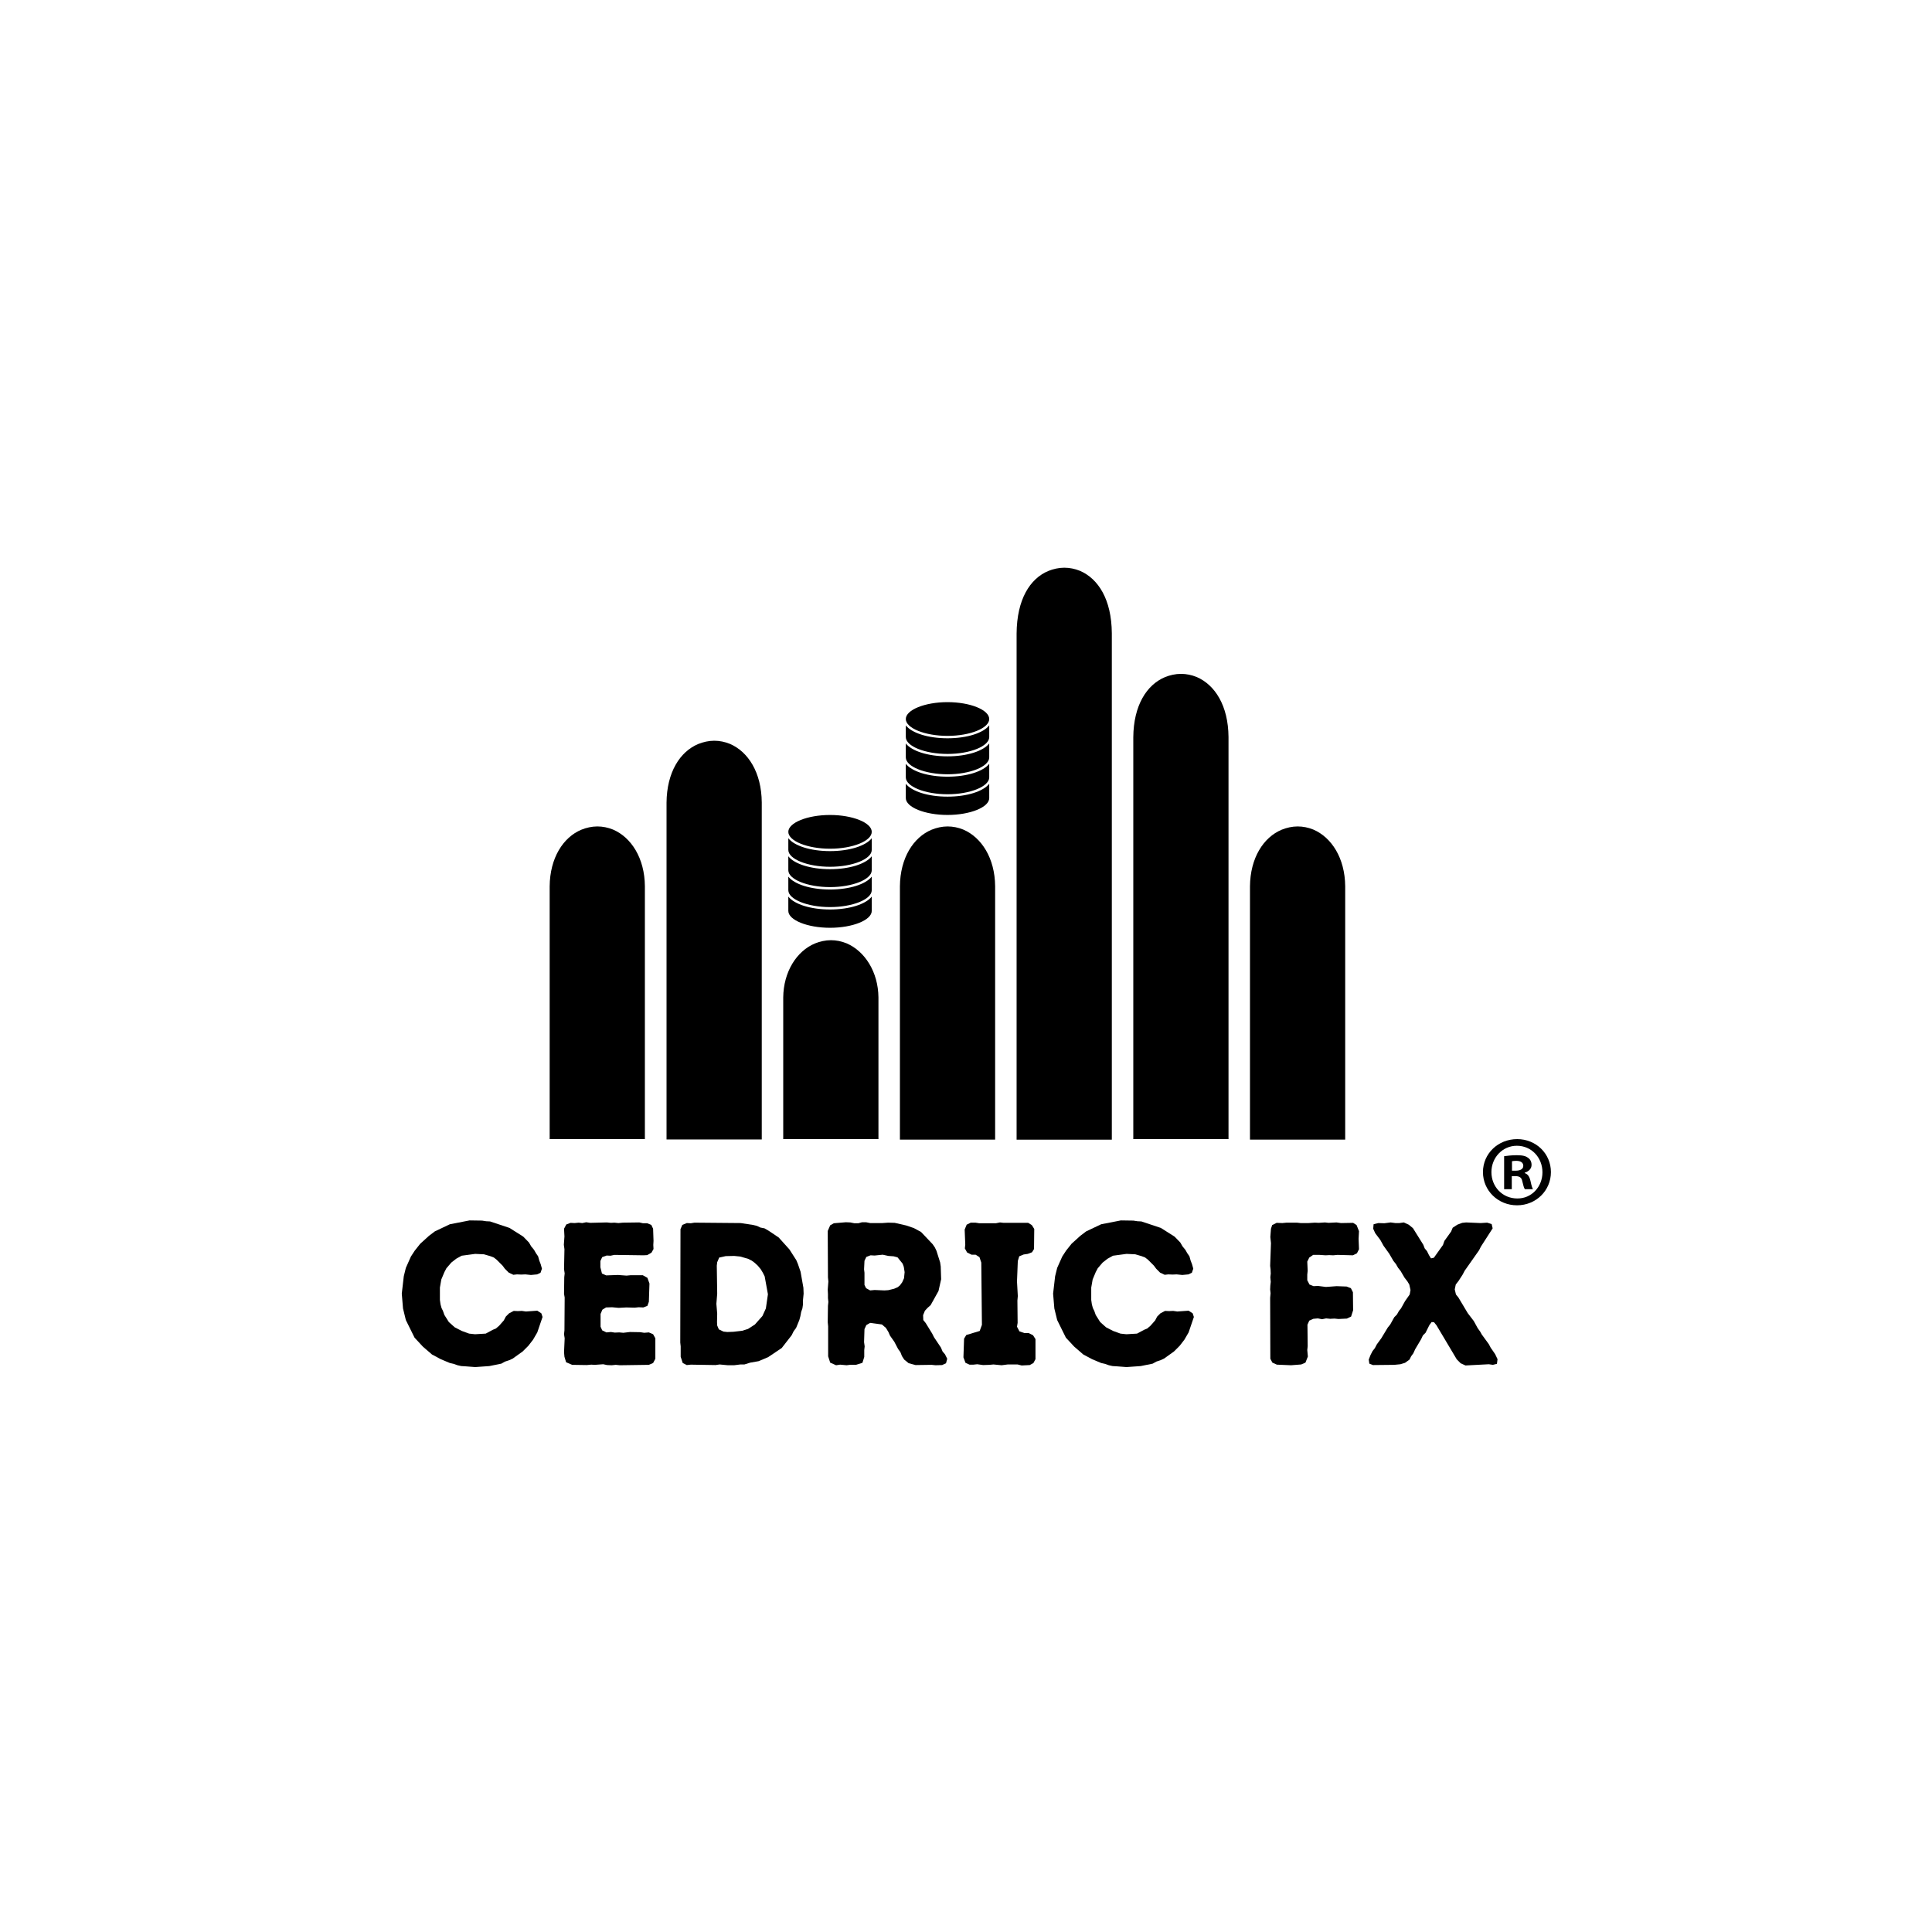
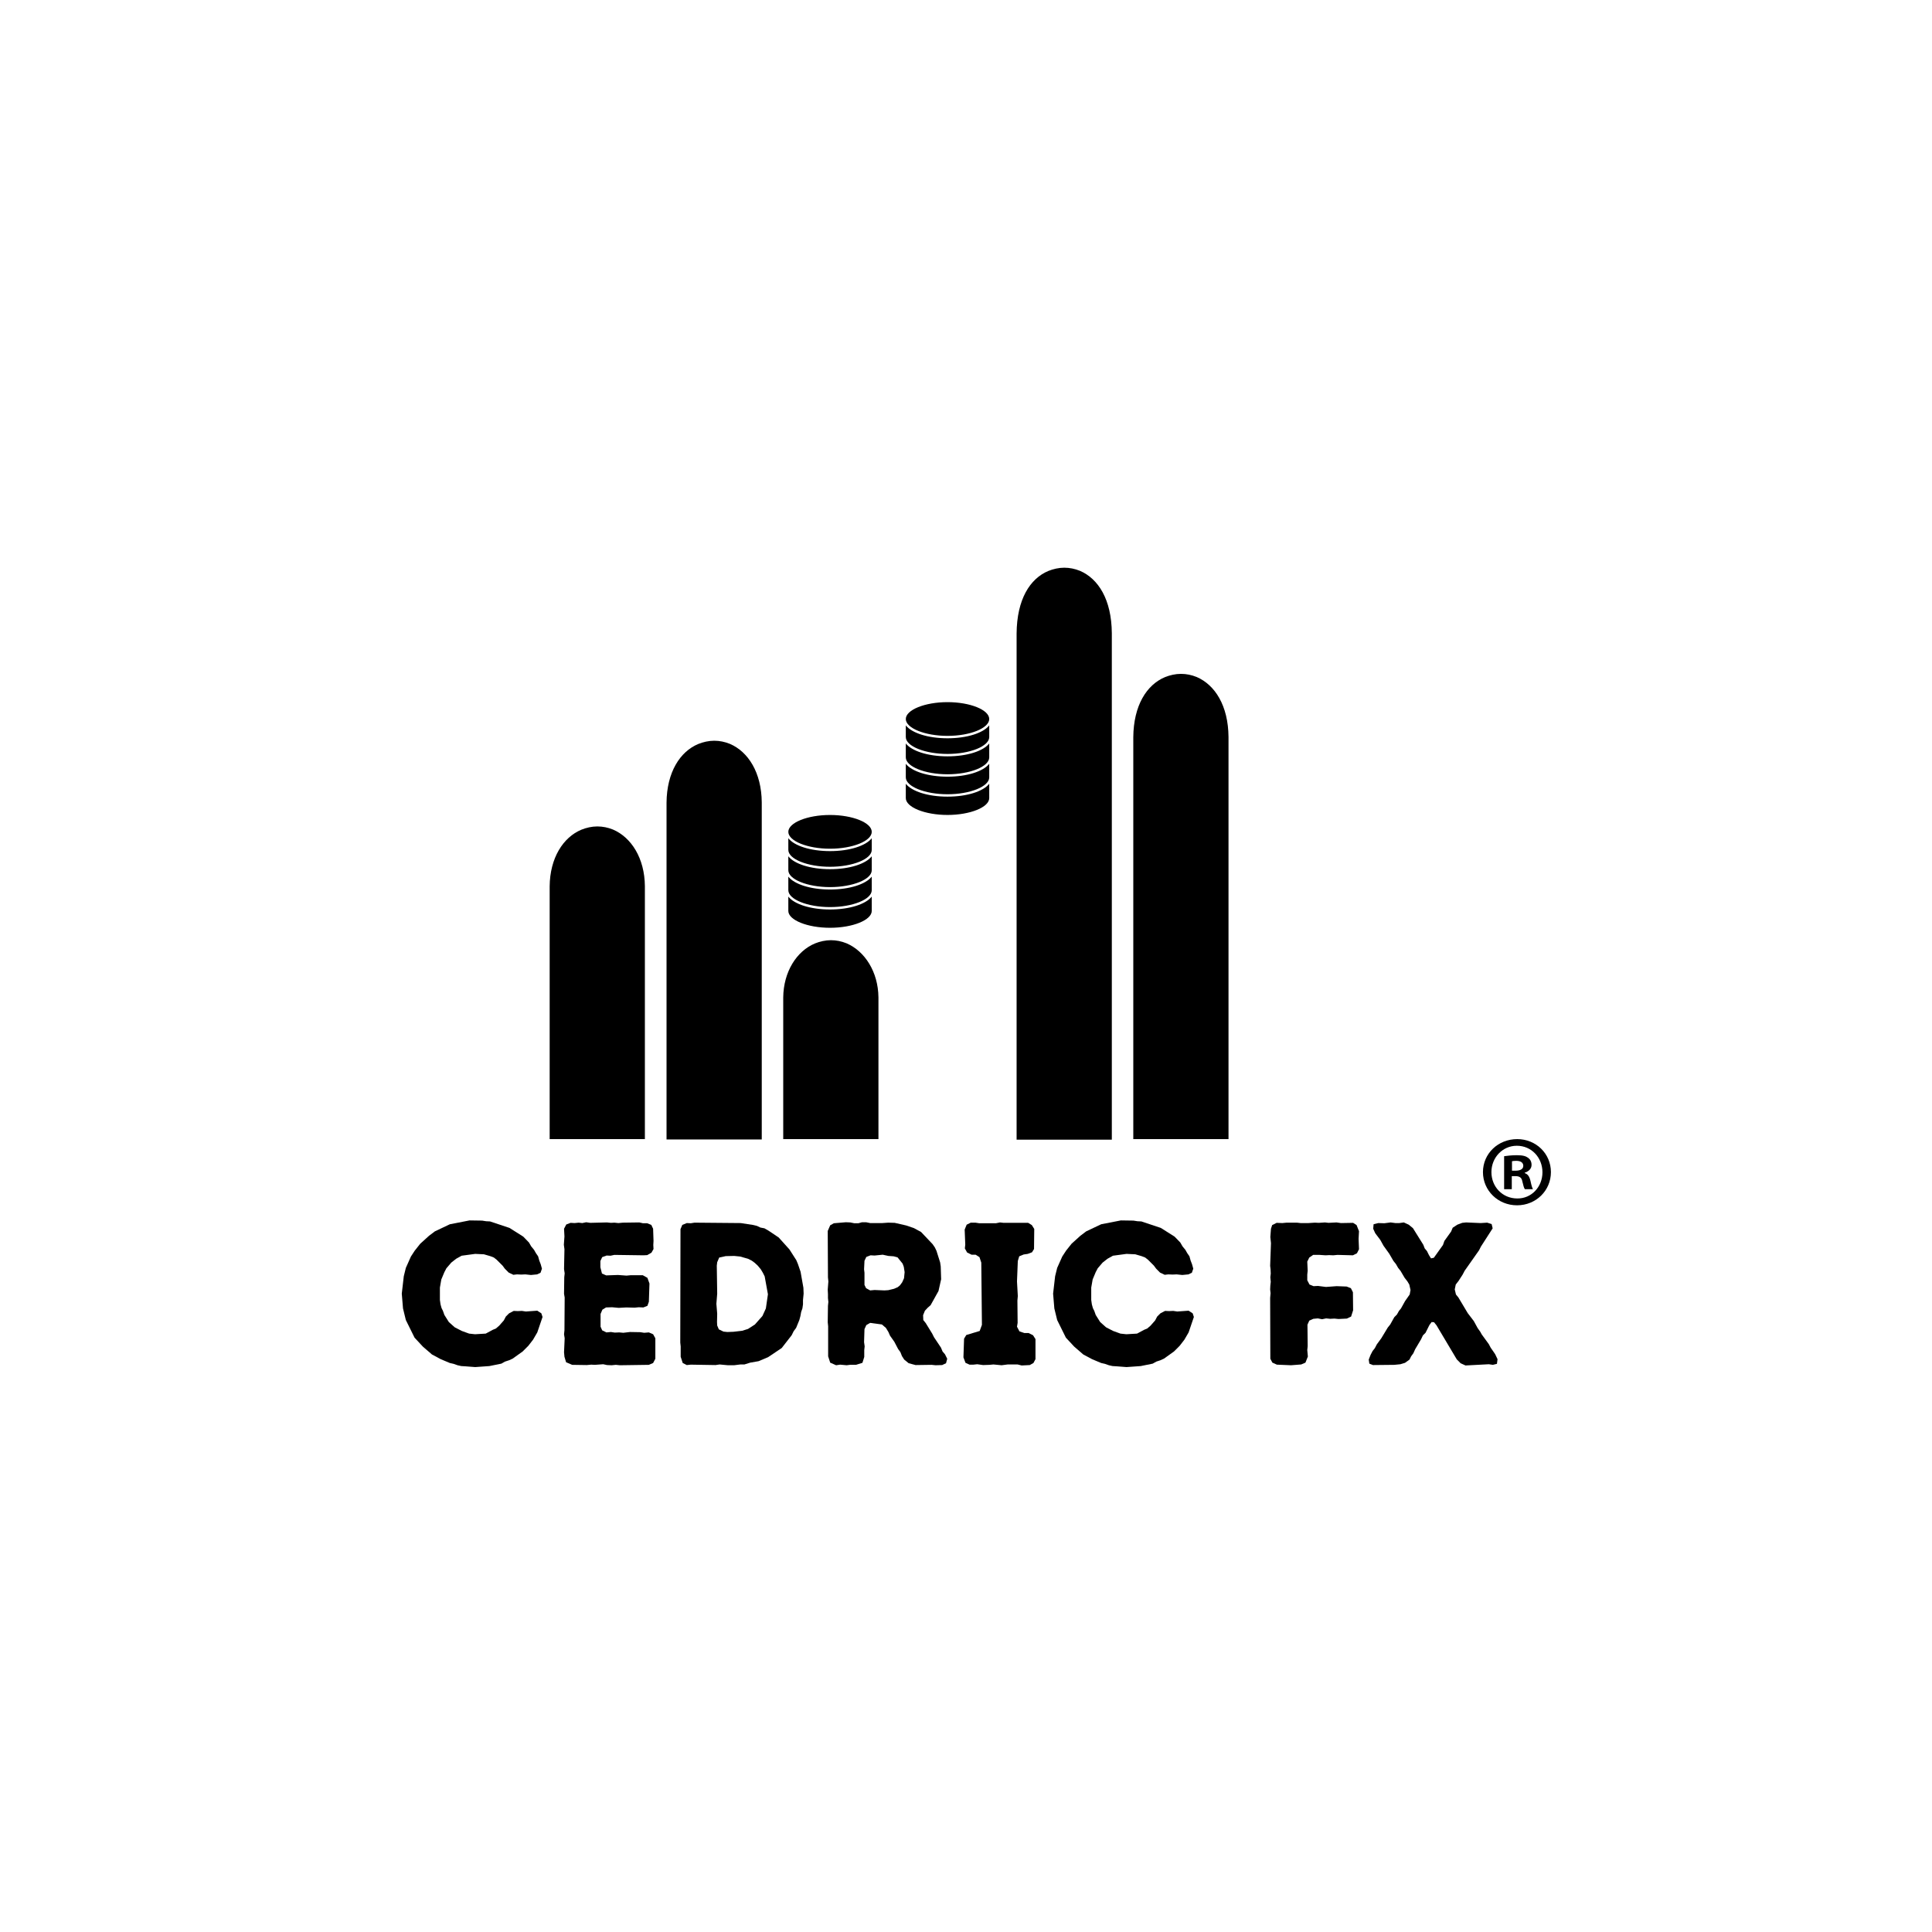
<svg xmlns="http://www.w3.org/2000/svg" width="1080" zoomAndPan="magnify" viewBox="0 0 810 810" height="1080" preserveAspectRatio="xMidYMid meet" version="1.0">
  <defs>
    <g />
    <clipPath id="7fda0c1298">
      <path d="M 621.734 477.578 L 650.23 477.578 L 650.23 505.328 L 621.734 505.328 Z M 621.734 477.578 " clip-rule="nonzero" />
    </clipPath>
    <clipPath id="844c5c94dc">
      <path d="M 230.449 346.488 L 270.371 346.488 L 270.371 477.637 L 230.449 477.637 Z M 230.449 346.488 " clip-rule="nonzero" />
    </clipPath>
    <clipPath id="a6b3e86b4a">
      <path d="M 243.766 347.848 C 245.805 347.027 248.137 346.488 250.422 346.488 C 252.707 346.488 254.902 346.949 256.93 347.77 C 256.973 347.797 257.016 347.797 257.059 347.82 C 264.664 351.105 270.266 359.773 270.371 371.527 L 270.371 477.578 L 230.449 477.578 L 230.449 371.605 C 230.559 359.719 236.074 351.051 243.766 347.848 Z M 243.766 347.848 " clip-rule="nonzero" />
    </clipPath>
    <clipPath id="b728e2ffa8">
      <path d="M 279.449 310.555 L 319.371 310.555 L 319.371 477.887 L 279.449 477.887 Z M 279.449 310.555 " clip-rule="nonzero" />
    </clipPath>
    <clipPath id="acb68de12d">
      <path d="M 292.766 311.914 C 294.805 311.094 297.137 310.555 299.422 310.555 C 301.703 310.555 303.902 311.02 305.926 311.84 C 305.973 311.863 306.016 311.863 306.059 311.891 C 313.66 315.172 319.262 323.84 319.371 336.398 L 319.371 477.805 L 279.449 477.805 L 279.449 336.504 C 279.559 323.789 285.074 315.121 292.766 311.914 Z M 292.766 311.914 " clip-rule="nonzero" />
    </clipPath>
    <clipPath id="204a4e12b2">
      <path d="M 330.508 341.684 L 365.48 341.684 L 365.48 388.934 L 330.508 388.934 Z M 330.508 341.684 " clip-rule="nonzero" />
    </clipPath>
    <clipPath id="f045fe8cc0">
      <path d="M 328.371 394.18 L 368.293 394.18 L 368.293 477.613 L 328.371 477.613 Z M 328.371 394.18 " clip-rule="nonzero" />
    </clipPath>
    <clipPath id="883d9c93d5">
      <path d="M 341.688 395.539 C 343.727 394.719 346.059 394.18 348.344 394.18 C 350.625 394.18 352.824 394.641 354.848 395.465 C 354.895 395.488 354.938 395.488 354.98 395.516 C 362.582 398.797 368.188 407.465 368.293 418.16 L 368.293 477.578 L 328.371 477.578 L 328.371 418.203 C 328.48 407.414 333.996 398.746 341.688 395.539 Z M 341.688 395.539 " clip-rule="nonzero" />
    </clipPath>
    <clipPath id="55f66ddaf7">
-       <path d="M 377.293 346.488 L 417.215 346.488 L 417.215 477.949 L 377.293 477.949 Z M 377.293 346.488 " clip-rule="nonzero" />
-     </clipPath>
+       </clipPath>
    <clipPath id="0b8327a353">
      <path d="M 390.609 347.848 C 392.648 347.027 394.98 346.488 397.266 346.488 C 399.547 346.488 401.746 346.949 403.77 347.77 C 403.816 347.797 403.859 347.797 403.902 347.82 C 411.508 351.105 417.109 359.773 417.215 371.531 L 417.215 477.805 L 377.293 477.805 L 377.293 371.609 C 377.402 359.719 382.918 351.051 390.609 347.848 Z M 390.609 347.848 " clip-rule="nonzero" />
    </clipPath>
    <clipPath id="665206f436">
      <path d="M 379.762 294.375 L 414.738 294.375 L 414.738 341.625 L 379.762 341.625 Z M 379.762 294.375 " clip-rule="nonzero" />
    </clipPath>
    <clipPath id="1a337fa8a9">
      <path d="M 426.215 238.012 L 466.137 238.012 L 466.137 477.855 L 426.215 477.855 Z M 426.215 238.012 " clip-rule="nonzero" />
    </clipPath>
    <clipPath id="0167079d3d">
      <path d="M 439.531 239.371 C 441.57 238.551 443.902 238.012 446.188 238.012 C 448.469 238.012 450.668 238.473 452.691 239.293 C 452.738 239.32 452.781 239.32 452.824 239.344 C 460.43 242.629 466.031 251.297 466.137 265.465 L 466.137 477.805 L 426.215 477.805 L 426.215 265.621 C 426.324 251.246 431.84 242.578 439.531 239.371 Z M 439.531 239.371 " clip-rule="nonzero" />
    </clipPath>
    <clipPath id="1ed8728f3c">
      <path d="M 475.137 282.52 L 515.059 282.52 L 515.059 477.605 L 475.137 477.605 Z M 475.137 282.52 " clip-rule="nonzero" />
    </clipPath>
    <clipPath id="5c9e2bd64d">
      <path d="M 488.453 283.879 C 490.492 283.055 492.824 282.52 495.109 282.52 C 497.395 282.52 499.59 282.98 501.617 283.801 C 501.66 283.824 501.703 283.824 501.746 283.852 C 509.352 287.133 514.953 295.801 515.059 308.977 L 515.059 477.578 L 475.137 477.578 L 475.137 309.102 C 475.246 295.75 480.762 287.082 488.453 283.879 Z M 488.453 283.879 " clip-rule="nonzero" />
    </clipPath>
    <clipPath id="fdacf04a9a">
-       <path d="M 524.059 346.488 L 563.98 346.488 L 563.98 477.949 L 524.059 477.949 Z M 524.059 346.488 " clip-rule="nonzero" />
-     </clipPath>
+       </clipPath>
    <clipPath id="5ed7569479">
      <path d="M 537.375 347.848 C 539.414 347.027 541.746 346.488 544.031 346.488 C 546.316 346.488 548.512 346.949 550.539 347.77 C 550.582 347.797 550.625 347.797 550.668 347.82 C 558.273 351.105 563.875 359.773 563.98 371.531 L 563.98 477.805 L 524.059 477.805 L 524.059 371.609 C 524.168 359.719 529.684 351.051 537.375 347.848 Z M 537.375 347.848 " clip-rule="nonzero" />
    </clipPath>
  </defs>
  <g clip-path="url(#7fda0c1298)">
    <path fill="#000000" d="M 633.91 490.82 L 635.434 490.82 C 637.207 490.82 638.645 490.23 638.645 488.797 C 638.645 487.531 637.715 486.688 635.684 486.688 C 634.84 486.688 634.246 486.773 633.91 486.855 Z M 633.824 498.582 L 630.613 498.582 L 630.613 484.746 C 631.879 484.578 633.656 484.324 635.938 484.324 C 638.559 484.324 639.746 484.746 640.676 485.422 C 641.52 486.012 642.113 487.023 642.113 488.375 C 642.113 490.062 640.844 491.156 639.238 491.664 L 639.238 491.832 C 640.59 492.254 641.266 493.352 641.688 495.207 C 642.113 497.316 642.449 498.074 642.703 498.582 L 639.32 498.582 C 638.898 498.074 638.645 496.895 638.223 495.207 C 637.969 493.773 637.121 493.098 635.348 493.098 L 633.824 493.098 Z M 625.285 491.41 C 625.285 497.57 629.934 502.461 636.109 502.461 C 642.113 502.543 646.68 497.57 646.68 491.496 C 646.68 485.34 642.113 480.363 635.938 480.363 C 629.934 480.363 625.285 485.34 625.285 491.41 Z M 650.23 491.41 C 650.23 499.172 643.973 505.328 636.023 505.328 C 628.074 505.328 621.734 499.172 621.734 491.41 C 621.734 483.652 628.074 477.578 636.109 477.578 C 643.973 477.578 650.23 483.652 650.23 491.41 " fill-opacity="1" fill-rule="nonzero" />
  </g>
  <g clip-path="url(#844c5c94dc)">
    <g clip-path="url(#a6b3e86b4a)">
      <path fill="#000000" d="M 230.449 346.488 L 270.371 346.488 L 270.371 477.637 L 230.449 477.637 Z M 230.449 346.488 " fill-opacity="1" fill-rule="nonzero" />
    </g>
  </g>
  <g clip-path="url(#b728e2ffa8)">
    <g clip-path="url(#acb68de12d)">
      <path fill="#000000" d="M 279.449 310.555 L 319.371 310.555 L 319.371 477.73 L 279.449 477.73 Z M 279.449 310.555 " fill-opacity="1" fill-rule="nonzero" />
    </g>
  </g>
  <g clip-path="url(#204a4e12b2)">
    <path fill="#000000" d="M 365.484 356.328 C 365.484 360.164 357.477 363.402 347.996 363.402 C 338.516 363.402 330.508 360.164 330.508 356.328 L 330.508 351.43 C 332.98 354.605 339.781 356.832 347.996 356.832 C 356.207 356.832 363.008 354.605 365.484 351.43 Z M 365.484 364.852 C 365.484 368.684 357.477 371.922 347.996 371.922 C 338.516 371.922 330.508 368.684 330.508 364.852 L 330.508 359.004 C 332.98 362.184 339.781 364.41 347.996 364.41 C 356.207 364.41 363.008 362.184 365.484 359.004 Z M 365.484 373.227 C 365.484 377.059 357.477 380.301 347.996 380.301 C 338.516 380.301 330.508 377.059 330.508 373.227 L 330.508 367.527 C 332.98 370.703 339.781 372.93 347.996 372.93 C 356.207 372.93 363.008 370.703 365.484 367.527 Z M 365.484 381.906 C 365.484 385.738 357.477 388.98 347.996 388.98 C 338.516 388.98 330.508 385.738 330.508 381.906 L 330.508 375.902 C 332.98 379.078 339.781 381.305 347.996 381.305 C 356.207 381.305 363.008 379.078 365.484 375.902 Z M 347.996 341.684 C 357.469 341.684 365.473 344.918 365.484 348.746 L 365.484 348.762 C 365.473 352.59 357.469 355.828 347.996 355.828 C 338.516 355.828 330.508 352.59 330.508 348.754 C 330.508 344.922 338.516 341.684 347.996 341.684 " fill-opacity="1" fill-rule="nonzero" />
  </g>
  <g fill="#000000" fill-opacity="1">
    <g transform="translate(165.385, 572.136)">
      <g>
        <path d="M 29.594 0.688 L 27.984 0.594 L 26.453 0.25 L 24.75 -0.344 L 23.219 -0.688 L 19.391 -2.297 L 15.734 -4.25 L 11.906 -7.562 L 8.422 -11.312 L 4.766 -18.703 L 3.578 -23.562 L 3.062 -29.766 L 3.906 -37.078 L 4.766 -40.562 L 6.891 -45.328 L 8.5 -47.797 L 10.797 -50.688 L 14.453 -54 L 16.922 -55.875 L 23.219 -58.859 L 31.469 -60.469 L 36.734 -60.391 L 38.438 -60.125 L 40.062 -60.047 L 48.219 -57.328 L 54 -53.672 L 56.391 -51.203 L 57.328 -49.578 L 58.516 -48.141 L 59.281 -46.781 L 60.219 -45.422 L 60.719 -43.625 L 61.312 -42.094 L 61.828 -40.234 L 61.234 -38.531 L 59.781 -37.844 L 57.234 -37.594 L 54.859 -37.844 L 53.156 -37.766 L 51.375 -37.844 L 49.844 -37.672 L 47.875 -38.609 L 46.266 -40.234 L 45.328 -41.5 L 42.859 -43.969 L 41.672 -44.906 L 40.141 -45.5 L 37.5 -46.266 L 33.844 -46.438 L 28.156 -45.672 L 25.859 -44.391 L 23.812 -42.781 L 21.766 -40.391 L 20.922 -38.781 L 19.641 -35.719 L 19.047 -32.312 L 19.047 -27.125 L 19.312 -25.266 L 19.734 -23.734 L 20.328 -22.531 L 20.922 -20.844 L 22.797 -17.859 L 25.266 -15.656 L 28.234 -14.125 L 31.297 -13.016 L 33.766 -12.75 L 38.266 -13.016 L 41.25 -14.625 L 42.516 -15.141 L 43.891 -16.328 L 45.844 -18.547 L 46.688 -20.156 L 48.047 -21.516 L 50 -22.531 L 51.703 -22.453 L 53.406 -22.531 L 55.109 -22.281 L 59.875 -22.625 L 61.578 -21.516 L 62.078 -19.984 L 59.875 -13.516 L 58.094 -10.453 L 56.125 -7.906 L 53.75 -5.531 L 49.578 -2.547 L 48.141 -1.875 L 46.344 -1.281 L 44.812 -0.422 L 39.797 0.594 L 33.844 1.016 Z M 29.594 0.688 " />
      </g>
    </g>
  </g>
  <g fill="#000000" fill-opacity="1">
    <g transform="translate(230.273, 572.136)">
      <g>
        <path d="M 29.594 0.25 L 27.891 0.078 L 26.188 0.25 L 24.234 0.172 L 22.625 -0.172 L 19.141 0.078 L 17.609 0 L 15.734 0.172 L 9.609 0.078 L 7.062 -1.016 L 6.375 -3.312 L 6.203 -5.188 L 6.469 -11.062 L 6.203 -12.75 L 6.375 -14.375 L 6.469 -28.156 L 6.203 -29.688 L 6.297 -36.656 L 6.469 -38.266 L 6.203 -40.062 L 6.375 -48.391 L 6.125 -50.266 L 6.375 -53.75 L 6.203 -56.984 L 7.141 -58.766 L 8.938 -59.453 L 10.625 -59.359 L 12.328 -59.531 L 13.859 -59.359 L 15.484 -59.703 L 17.172 -59.453 L 24.156 -59.625 L 25.859 -59.453 L 27.297 -59.531 L 29 -59.359 L 30.875 -59.531 L 37.766 -59.625 L 39.297 -59.281 L 41.078 -59.281 L 42.781 -58.594 L 43.547 -56.984 L 43.719 -51.875 L 43.625 -50.172 L 43.719 -48.484 L 42.859 -46.953 L 41.078 -45.922 L 39.469 -45.844 L 27.297 -46.016 L 25.688 -45.672 L 24.062 -45.75 L 22.203 -45.078 L 21.438 -43.453 L 21.438 -40.828 L 22.109 -38.188 L 23.891 -37.422 L 28.828 -37.594 L 32.406 -37.328 L 34.188 -37.5 L 39.203 -37.5 L 41.156 -36.406 L 42.016 -34.016 L 41.766 -26.359 L 41.156 -24.656 L 39.469 -23.984 L 37.5 -24.062 L 35.812 -23.891 L 32.312 -23.984 L 29.094 -23.812 L 26.359 -24.062 L 23.812 -23.984 L 22.281 -23.047 L 21.516 -21.266 L 21.516 -15.906 L 22.203 -14.375 L 23.984 -13.516 L 25.859 -13.688 L 27.469 -13.438 L 29.344 -13.516 L 31.047 -13.359 L 33.844 -13.688 L 38.188 -13.609 L 39.797 -13.359 L 41.766 -13.516 L 43.547 -12.75 L 44.484 -11.062 L 44.484 -2.469 L 43.547 -0.688 L 41.766 0.078 Z M 29.594 0.25 " />
      </g>
    </g>
  </g>
  <g fill="#000000" fill-opacity="1">
    <g transform="translate(279.002, 572.136)">
      <g>
        <path d="M 26.188 0.25 L 22.703 -0.078 L 21 0.172 L 10.625 0 L 8.938 0.172 L 7.234 -0.688 L 6.375 -3.312 L 6.375 -7.656 L 6.203 -9.266 L 6.297 -56.812 L 7.062 -58.594 L 8.938 -59.359 L 10.625 -59.281 L 12.156 -59.531 L 31.547 -59.359 L 36.562 -58.594 L 38.359 -58.172 L 39.797 -57.484 L 41.5 -57.156 L 43.125 -56.219 L 47.453 -53.328 L 51.969 -48.312 L 54.859 -43.797 L 55.531 -42.188 L 56.641 -38.953 L 57.828 -32.234 L 57.922 -29.766 L 57.656 -27.047 L 57.656 -25.266 L 57.406 -23.562 L 56.891 -22.109 L 56.562 -20.328 L 56.125 -18.703 L 54.766 -15.391 L 53.75 -14.031 L 52.906 -12.328 L 48.734 -6.969 L 43.031 -3.141 L 39.031 -1.453 L 35.547 -0.844 L 33.078 -0.078 L 31.375 -0.078 L 28.75 0.25 Z M 25.938 -13.688 L 28.484 -13.781 L 32.141 -14.203 L 34.609 -14.969 L 37.5 -16.844 L 40.656 -20.406 L 42.094 -23.562 L 42.953 -29.516 L 41.594 -37 L 40.828 -38.531 L 39.969 -39.969 L 38.703 -41.5 L 37.422 -42.688 L 36.141 -43.625 L 34.609 -44.391 L 31.297 -45.328 L 28.828 -45.578 L 25.266 -45.5 L 22.531 -44.906 L 21.688 -42.953 L 21.516 -41.5 L 21.688 -29.766 L 21.344 -25.516 L 21.688 -21.344 L 21.609 -17.859 L 21.688 -16.406 L 22.375 -14.797 L 24.328 -13.859 Z M 25.938 -13.688 " />
      </g>
    </g>
  </g>
  <g fill="#000000" fill-opacity="1">
    <g transform="translate(340.828, 572.136)">
      <g>
        <path d="M 6.375 -3.484 L 6.375 -16.078 L 6.203 -17.781 L 6.297 -24.656 L 6.469 -26.281 L 6.297 -27.891 L 6.297 -29.594 L 6.203 -31.469 L 6.469 -34.875 L 6.297 -36.562 L 6.203 -56.047 L 7.234 -58.422 L 8.766 -59.281 L 13.781 -59.703 L 15.656 -59.625 L 17.344 -59.281 L 19.047 -59.281 L 20.578 -59.703 L 22.281 -59.703 L 23.984 -59.359 L 29.094 -59.359 L 31.547 -59.531 L 34.281 -59.453 L 39.125 -58.344 L 42.359 -57.234 L 45.328 -55.625 L 50.172 -50.516 L 51.109 -49.156 L 51.797 -47.719 L 53.328 -42.859 L 53.578 -41.156 L 53.75 -35.812 L 52.641 -30.875 L 49.328 -24.922 L 48.141 -23.891 L 46.953 -22.625 L 46.188 -20.75 L 46.266 -18.703 L 47.281 -17.438 L 50 -13.016 L 50.766 -11.484 L 53.672 -7.141 L 54.344 -5.531 L 55.359 -4.344 L 56.297 -2.469 L 55.797 -0.594 L 54.172 0.172 L 51.375 0.25 L 49.75 0.078 L 43.031 0.172 L 40.141 -0.594 L 38.266 -2.125 L 37.328 -3.578 L 36.656 -5.266 L 35.719 -6.547 L 34.109 -9.609 L 32.312 -12.156 L 31.641 -13.688 L 30.609 -15.391 L 28.922 -16.844 L 23.984 -17.516 L 22.375 -16.578 L 21.609 -14.891 L 21.438 -9.438 L 21.688 -7.656 L 21.516 -6.125 L 21.516 -3.234 L 20.75 -0.766 L 18.031 0.078 L 15.484 0.078 L 14.125 0.25 L 11.391 0 L 9.703 0.25 L 7.234 -0.844 Z M 23.984 -31.125 L 25.859 -31.297 L 29.938 -31.125 L 31.547 -31.219 L 34.016 -31.812 L 35.547 -32.484 L 36.484 -33.25 L 37.422 -34.531 L 38.188 -36.234 L 38.438 -38.781 L 38.094 -41 L 37.594 -42.359 L 35.469 -44.984 L 33.844 -45.422 L 31.641 -45.578 L 29.25 -46.094 L 25.859 -45.75 L 24.156 -45.844 L 22.375 -45.156 L 21.609 -43.547 L 21.438 -39.969 L 21.609 -38.531 L 21.609 -33.422 L 22.281 -32.062 Z M 23.984 -31.125 " />
      </g>
    </g>
  </g>
  <g fill="#000000" fill-opacity="1">
    <g transform="translate(399.848, 572.136)">
      <g>
        <path d="M 28.484 0.344 L 26.797 -0.078 L 22.625 -0.078 L 20.078 0.25 L 16.672 -0.078 L 14.969 0.078 L 12.328 0.172 L 9.859 -0.172 L 8.25 0 L 6.641 0 L 4.938 -0.766 L 4.078 -3.062 L 4.344 -10.891 L 5.266 -12.422 L 10.891 -14.125 L 11.828 -16.672 L 11.562 -42.781 L 10.797 -45.078 L 9.188 -46.094 L 7.484 -46.094 L 5.609 -47.031 L 4.672 -48.734 L 4.844 -50.344 L 4.594 -56.641 L 5.438 -58.688 L 7.141 -59.531 L 9.094 -59.531 L 10.719 -59.281 L 17.688 -59.281 L 19.391 -59.625 L 20.922 -59.453 L 31.219 -59.453 L 32.75 -58.516 L 33.766 -56.891 L 33.672 -48.484 L 32.828 -47.109 L 31.047 -46.438 L 29.344 -46.188 L 27.469 -45.422 L 26.875 -43.453 L 26.531 -34.875 L 26.875 -28.75 L 26.703 -26.875 L 26.797 -17.516 L 26.531 -15.906 L 27.562 -13.953 L 29.594 -13.266 L 31.375 -13.266 L 33.25 -12.328 L 34.281 -10.719 L 34.281 -2.297 L 33.422 -0.688 L 31.891 0.172 Z M 28.484 0.344 " />
      </g>
    </g>
  </g>
  <g fill="#000000" fill-opacity="1">
    <g transform="translate(438.458, 572.136)">
      <g>
        <path d="M 29.594 0.688 L 27.984 0.594 L 26.453 0.25 L 24.75 -0.344 L 23.219 -0.688 L 19.391 -2.297 L 15.734 -4.25 L 11.906 -7.562 L 8.422 -11.312 L 4.766 -18.703 L 3.578 -23.562 L 3.062 -29.766 L 3.906 -37.078 L 4.766 -40.562 L 6.891 -45.328 L 8.5 -47.797 L 10.797 -50.688 L 14.453 -54 L 16.922 -55.875 L 23.219 -58.859 L 31.469 -60.469 L 36.734 -60.391 L 38.438 -60.125 L 40.062 -60.047 L 48.219 -57.328 L 54 -53.672 L 56.391 -51.203 L 57.328 -49.578 L 58.516 -48.141 L 59.281 -46.781 L 60.219 -45.422 L 60.719 -43.625 L 61.312 -42.094 L 61.828 -40.234 L 61.234 -38.531 L 59.781 -37.844 L 57.234 -37.594 L 54.859 -37.844 L 53.156 -37.766 L 51.375 -37.844 L 49.844 -37.672 L 47.875 -38.609 L 46.266 -40.234 L 45.328 -41.5 L 42.859 -43.969 L 41.672 -44.906 L 40.141 -45.5 L 37.5 -46.266 L 33.844 -46.438 L 28.156 -45.672 L 25.859 -44.391 L 23.812 -42.781 L 21.766 -40.391 L 20.922 -38.781 L 19.641 -35.719 L 19.047 -32.312 L 19.047 -27.125 L 19.312 -25.266 L 19.734 -23.734 L 20.328 -22.531 L 20.922 -20.844 L 22.797 -17.859 L 25.266 -15.656 L 28.234 -14.125 L 31.297 -13.016 L 33.766 -12.75 L 38.266 -13.016 L 41.25 -14.625 L 42.516 -15.141 L 43.891 -16.328 L 45.844 -18.547 L 46.688 -20.156 L 48.047 -21.516 L 50 -22.531 L 51.703 -22.453 L 53.406 -22.531 L 55.109 -22.281 L 59.875 -22.625 L 61.578 -21.516 L 62.078 -19.984 L 59.875 -13.516 L 58.094 -10.453 L 56.125 -7.906 L 53.75 -5.531 L 49.578 -2.547 L 48.141 -1.875 L 46.344 -1.281 L 44.812 -0.422 L 39.797 0.594 L 33.844 1.016 Z M 29.594 0.688 " />
      </g>
    </g>
  </g>
  <g fill="#000000" fill-opacity="1">
    <g transform="translate(503.345, 572.136)">
      <g />
    </g>
  </g>
  <g fill="#000000" fill-opacity="1">
    <g transform="translate(526.392, 572.136)">
      <g>
        <path d="M 6.203 -2.469 L 6.125 -27.984 L 6.297 -29.938 L 6.125 -31.547 L 6.203 -33.172 L 6.375 -34.703 L 6.203 -36.656 L 6.375 -38.188 L 6.297 -39.969 L 6.125 -41.422 L 6.469 -50.938 L 6.203 -53.5 L 6.469 -56.984 L 6.969 -58.516 L 8.844 -59.453 L 11.219 -59.359 L 13.016 -59.531 L 17.344 -59.531 L 18.875 -59.359 L 22.203 -59.359 L 24.828 -59.531 L 26.531 -59.453 L 29.094 -59.625 L 30.609 -59.453 L 33.938 -59.625 L 35.812 -59.359 L 40.906 -59.453 L 42.359 -58.516 L 43.375 -55.953 L 43.203 -52.734 L 43.375 -48.391 L 42.516 -46.688 L 40.828 -45.844 L 34.359 -46.016 L 32.578 -45.844 L 30.875 -45.922 L 29.344 -45.844 L 26.875 -46.016 L 24.156 -46.016 L 22.531 -44.906 L 21.688 -43.203 L 21.859 -39.375 L 21.688 -37.766 L 21.688 -35.375 L 22.625 -33.594 L 24.328 -32.906 L 26.188 -33 L 29.516 -32.578 L 34.016 -32.906 L 38.188 -32.75 L 39.969 -32.062 L 40.828 -30.359 L 40.906 -22.797 L 40.062 -20.156 L 38.266 -19.312 L 34.781 -19.141 L 33.078 -19.312 L 31.297 -19.219 L 29.594 -19.391 L 27.891 -19.047 L 26.109 -19.391 L 24.234 -19.219 L 22.531 -18.453 L 21.766 -16.75 L 21.859 -7.734 L 21.688 -6.125 L 21.938 -3.406 L 20.922 -0.844 L 19.141 -0.078 L 14.891 0.25 L 8.938 0 L 7.062 -0.844 Z M 6.203 -2.469 " />
      </g>
    </g>
  </g>
  <g fill="#000000" fill-opacity="1">
    <g transform="translate(572.74, 572.136)">
      <g>
        <path d="M 1.109 -2.125 L 1.875 -4.078 L 2.719 -5.703 L 3.656 -6.891 L 4.5 -8.5 L 6.375 -11.062 L 9.094 -15.562 L 10.125 -16.844 L 11.828 -19.906 L 12.922 -21 L 13.781 -22.531 L 14.625 -23.562 L 16.328 -26.625 L 18.281 -29.422 L 18.625 -31.297 L 18.109 -33.594 L 17.344 -34.875 L 16.156 -36.406 L 14.453 -39.297 L 13.438 -40.562 L 12.5 -42.188 L 11.484 -43.453 L 9.703 -46.516 L 7.312 -49.844 L 5.953 -52.297 L 3.828 -55.109 L 2.984 -56.984 L 3.141 -58.859 L 5.109 -59.359 L 7.656 -59.281 L 10.297 -59.625 L 12.25 -59.359 L 13.953 -59.359 L 15.812 -59.625 L 17.859 -58.688 L 19.641 -57.234 L 23.984 -50.266 L 24.578 -48.734 L 25.516 -47.625 L 26.359 -45.922 L 27.219 -44.562 L 28.406 -44.812 L 32.234 -50.172 L 32.828 -51.875 L 35.641 -55.797 L 36.312 -57.406 L 38.266 -58.688 L 40.312 -59.453 L 41.922 -59.625 L 48.047 -59.359 L 50.766 -59.531 L 52.641 -58.938 L 53.062 -57.156 L 48.141 -49.5 L 47.375 -47.969 L 41.328 -39.375 L 40.484 -37.766 L 38.781 -35.125 L 37.594 -33.594 L 37.172 -31.547 L 37.672 -29.422 L 38.703 -28.156 L 42.609 -21.609 L 45.156 -18.281 L 46.781 -15.312 L 47.875 -13.781 L 48.484 -12.672 L 51.453 -8.594 L 52.219 -7.141 L 54.094 -4.422 L 55.109 -2.297 L 54.859 -0.344 L 53.156 0.078 L 51.453 -0.172 L 41.672 0.344 L 39.625 -0.594 L 38.016 -2.219 L 29.516 -16.5 L 28.484 -17.781 L 27.469 -17.859 L 26.531 -16.578 L 24.922 -13.359 L 23.812 -12.25 L 23.047 -10.625 L 20.578 -6.469 L 19.812 -4.766 L 18.875 -3.484 L 18.203 -2.125 L 16.328 -0.766 L 14.375 -0.172 L 11.828 0.078 L 2.891 0.172 L 1.359 -0.422 Z M 1.109 -2.125 " />
      </g>
    </g>
  </g>
  <g clip-path="url(#f045fe8cc0)">
    <g clip-path="url(#883d9c93d5)">
      <path fill="#000000" d="M 328.371 394.18 L 368.293 394.18 L 368.293 477.613 L 328.371 477.613 Z M 328.371 394.18 " fill-opacity="1" fill-rule="nonzero" />
    </g>
  </g>
  <g clip-path="url(#55f66ddaf7)">
    <g clip-path="url(#0b8327a353)">
      <path fill="#000000" d="M 377.293 346.488 L 417.215 346.488 L 417.215 477.793 L 377.293 477.793 Z M 377.293 346.488 " fill-opacity="1" fill-rule="nonzero" />
    </g>
  </g>
  <g clip-path="url(#665206f436)">
    <path fill="#000000" d="M 414.738 309.023 C 414.738 312.855 406.73 316.094 397.25 316.094 C 387.77 316.094 379.762 312.855 379.762 309.023 L 379.762 304.121 C 382.238 307.297 389.035 309.527 397.25 309.527 C 405.465 309.527 412.266 307.301 414.738 304.121 Z M 414.738 317.543 C 414.738 321.379 406.73 324.617 397.25 324.617 C 387.77 324.617 379.762 321.379 379.762 317.543 L 379.762 311.699 C 382.238 314.875 389.035 317.102 397.25 317.102 C 405.465 317.102 412.266 314.875 414.738 311.699 Z M 414.738 325.922 C 414.738 329.754 406.73 332.992 397.25 332.992 C 387.77 332.992 379.762 329.754 379.762 325.922 L 379.762 320.223 C 382.238 323.398 389.035 325.625 397.25 325.625 C 405.465 325.625 412.266 323.398 414.738 320.223 Z M 414.738 334.602 C 414.738 338.434 406.73 341.672 397.25 341.672 C 387.77 341.672 379.762 338.434 379.762 334.602 L 379.762 328.594 C 382.238 331.77 389.035 333.996 397.25 333.996 C 405.465 333.996 412.266 331.77 414.738 328.594 Z M 397.25 294.375 C 406.727 294.375 414.73 297.609 414.738 301.441 L 414.738 301.457 C 414.73 305.285 406.727 308.52 397.25 308.52 C 387.773 308.52 379.762 305.281 379.762 301.449 C 379.762 297.613 387.773 294.375 397.25 294.375 " fill-opacity="1" fill-rule="nonzero" />
  </g>
  <g clip-path="url(#1a337fa8a9)">
    <g clip-path="url(#0167079d3d)">
      <path fill="#000000" d="M 426.215 238.012 L 466.137 238.012 L 466.137 477.855 L 426.215 477.855 Z M 426.215 238.012 " fill-opacity="1" fill-rule="nonzero" />
    </g>
  </g>
  <g clip-path="url(#1ed8728f3c)">
    <g clip-path="url(#5c9e2bd64d)">
      <path fill="#000000" d="M 475.137 282.52 L 515.059 282.52 L 515.059 477.605 L 475.137 477.605 Z M 475.137 282.52 " fill-opacity="1" fill-rule="nonzero" />
    </g>
  </g>
  <g clip-path="url(#fdacf04a9a)">
    <g clip-path="url(#5ed7569479)">
      <path fill="#000000" d="M 524.059 346.488 L 563.98 346.488 L 563.98 477.793 L 524.059 477.793 Z M 524.059 346.488 " fill-opacity="1" fill-rule="nonzero" />
    </g>
  </g>
</svg>